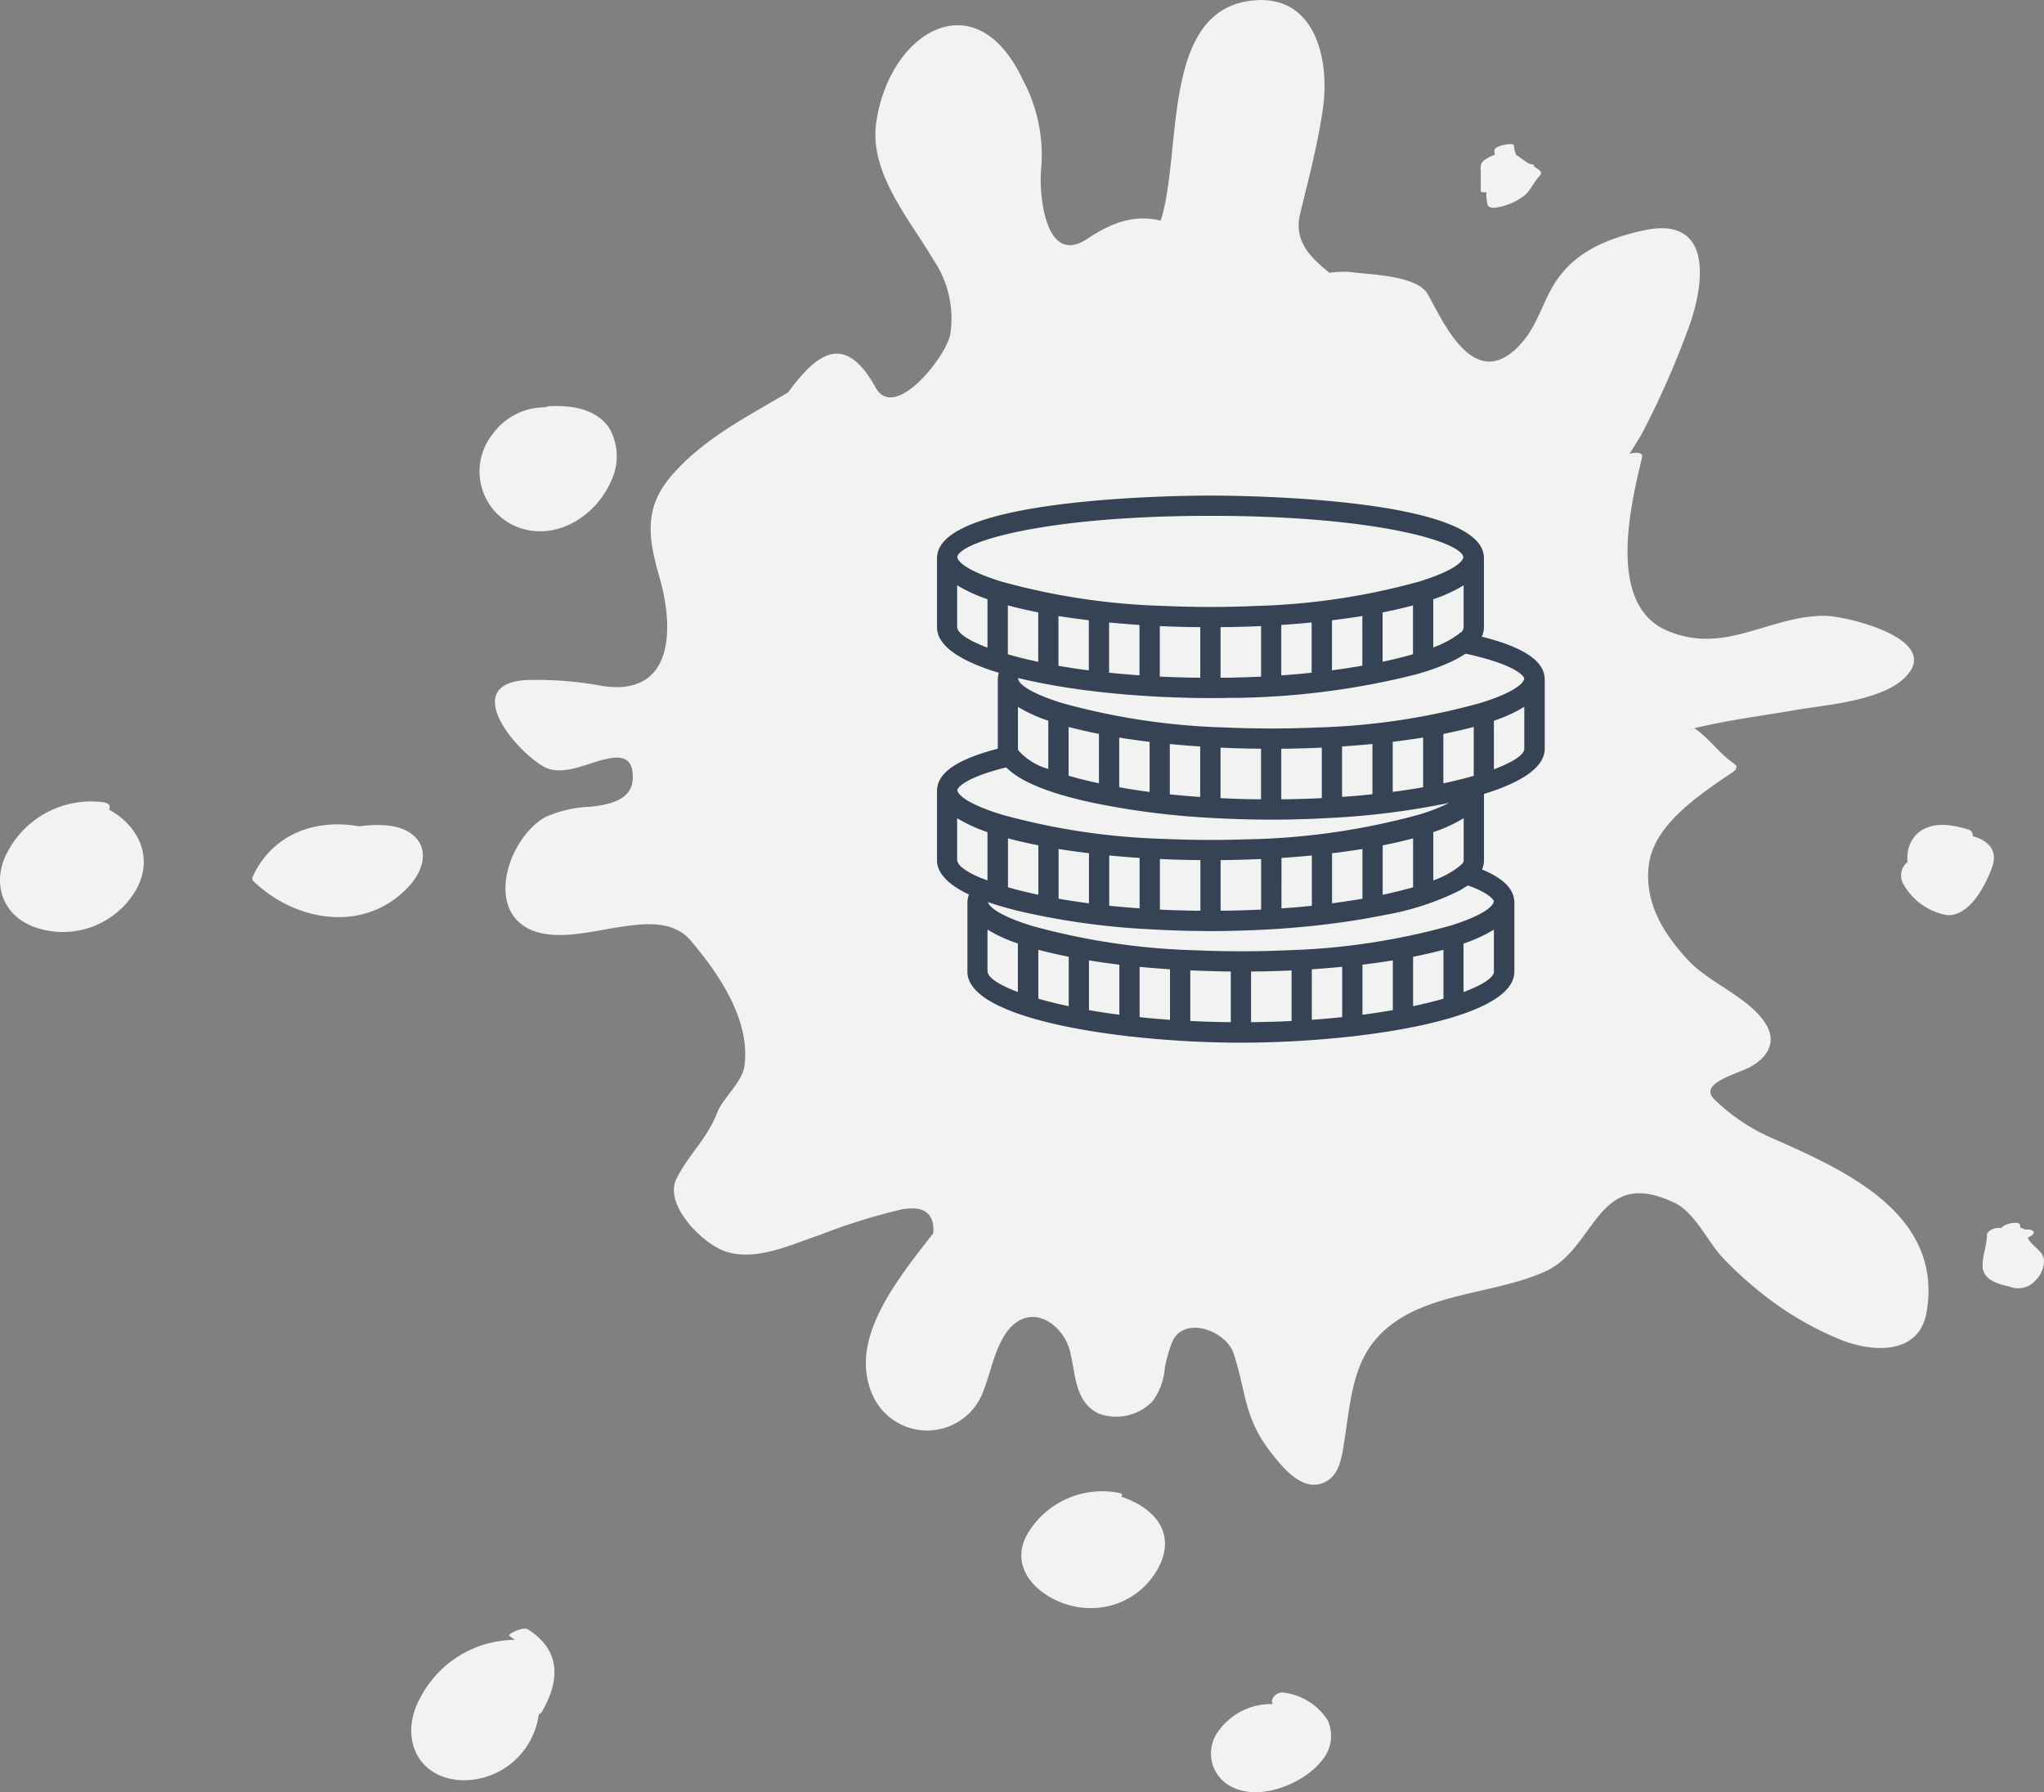
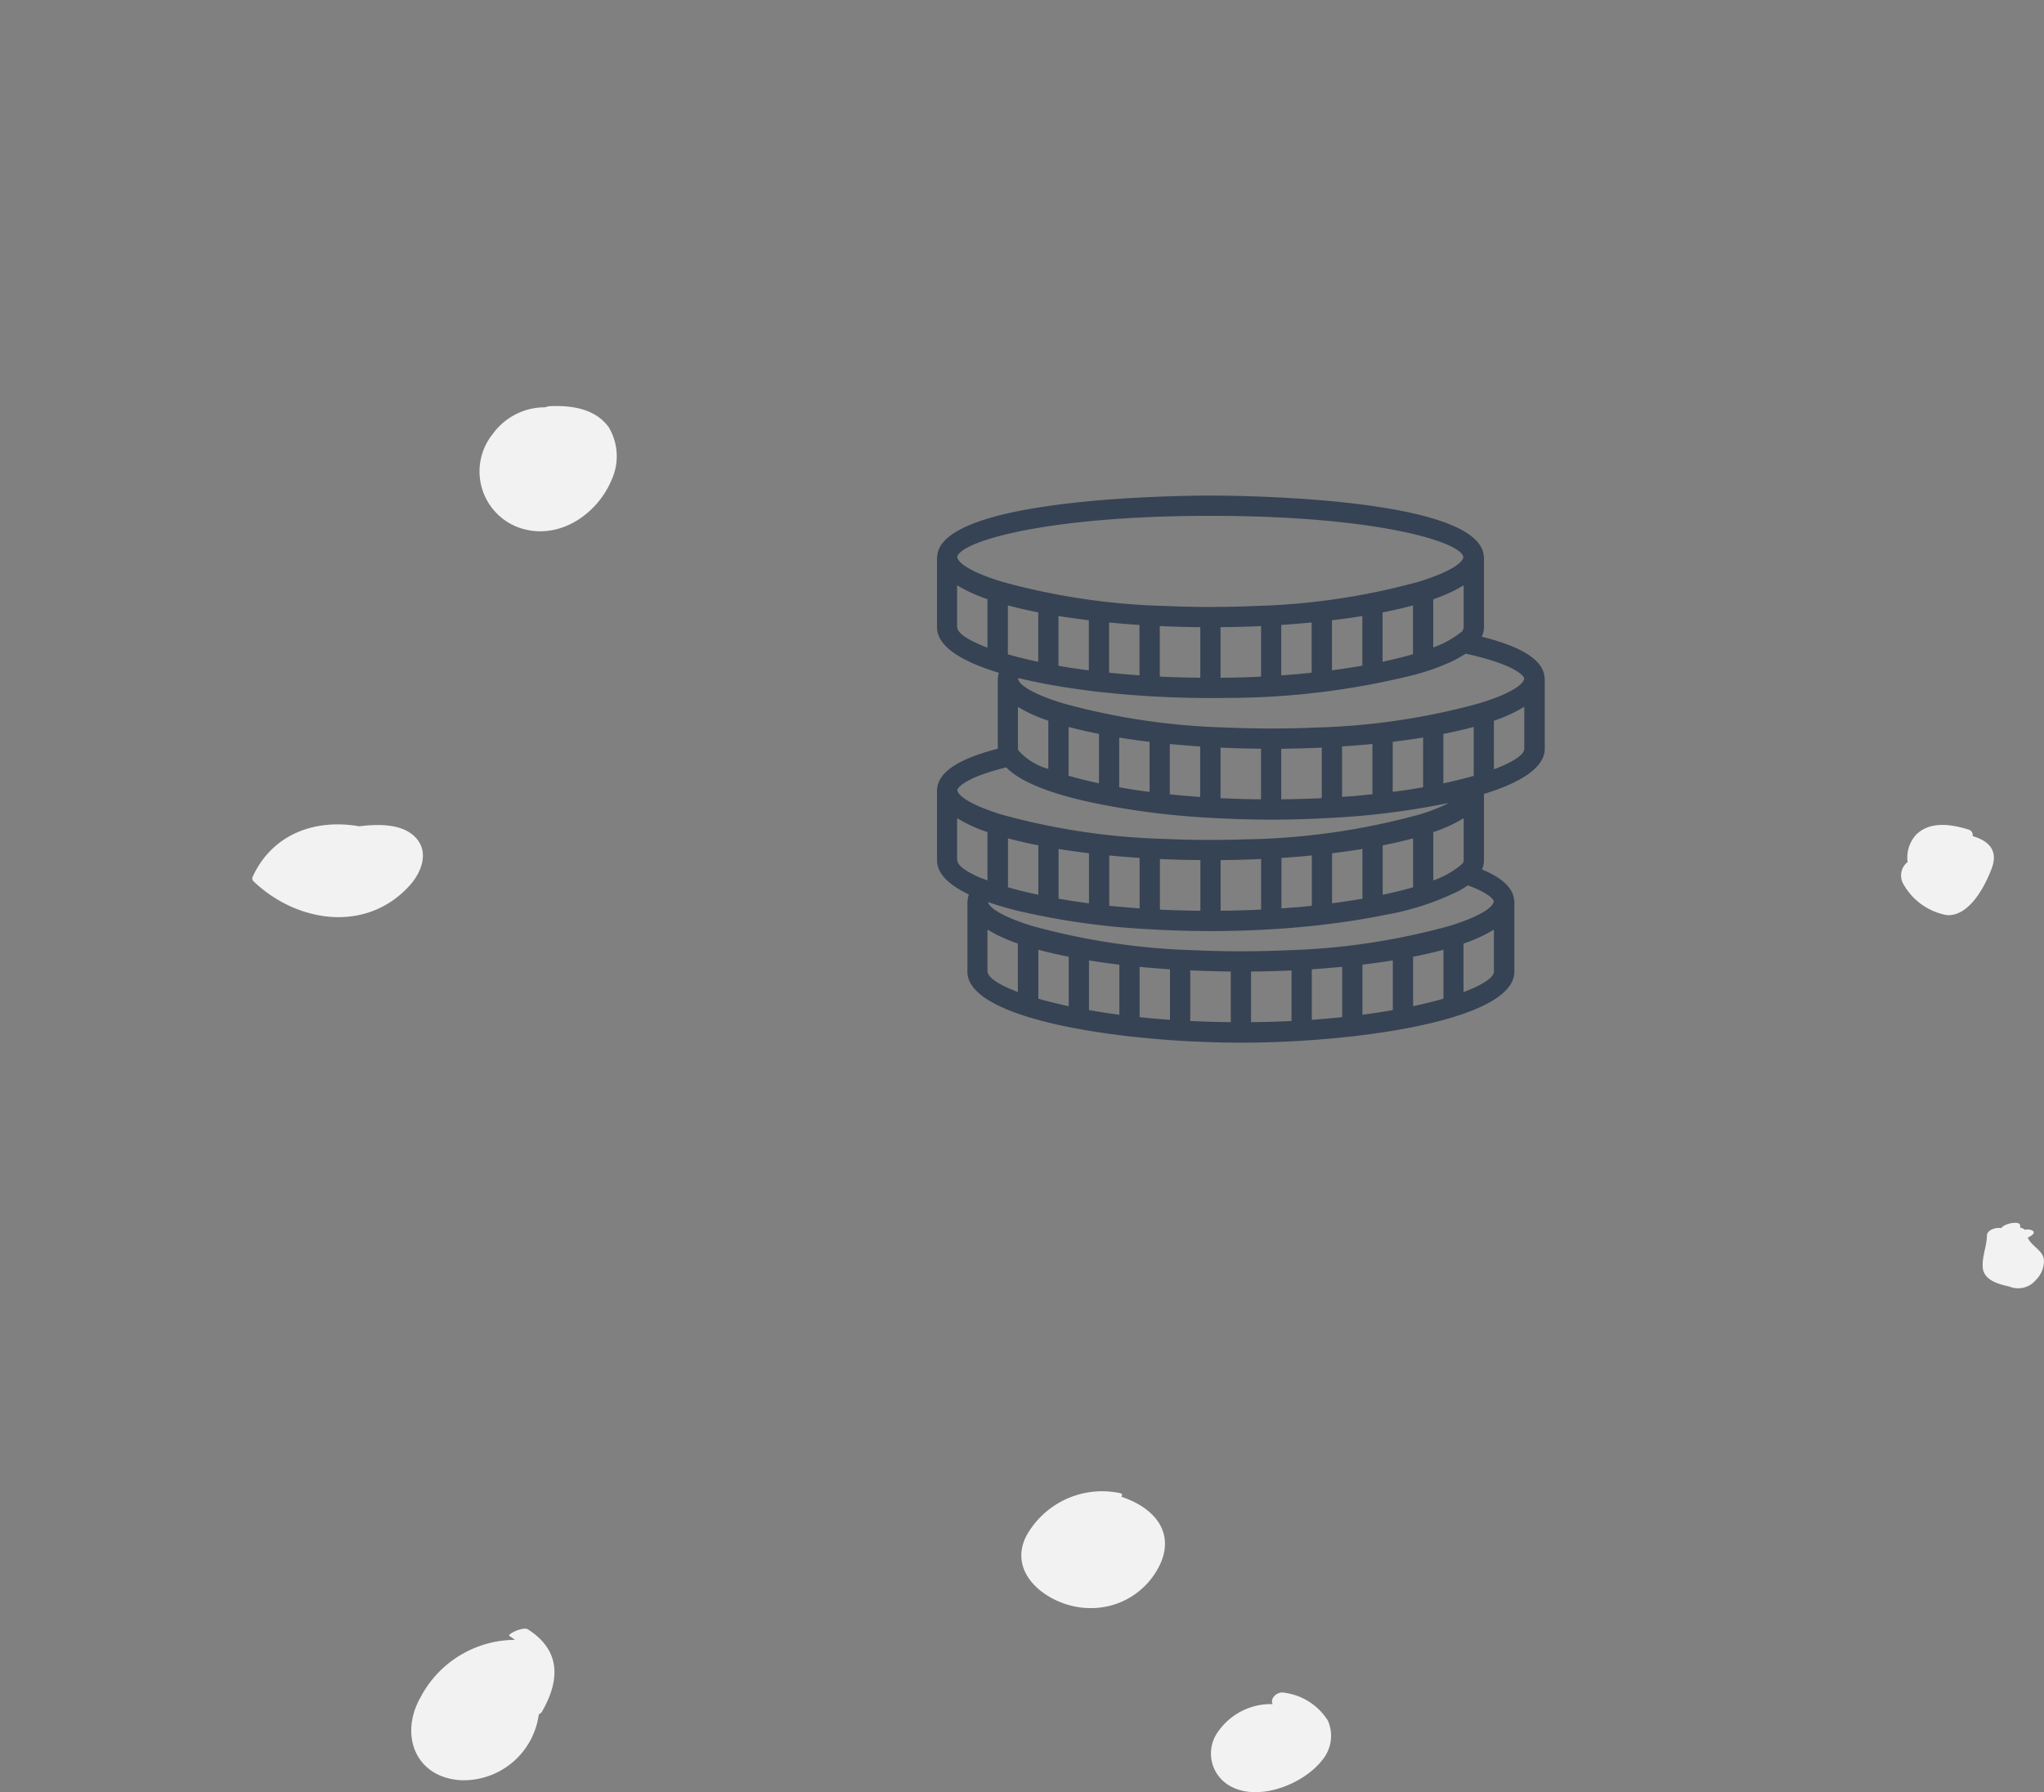
<svg xmlns="http://www.w3.org/2000/svg" width="152.7" height="133.9" viewBox="0 0 152.7 133.9">
  <rect x="0" y="0" width="152.7" height="133.9" fill="#808080" stroke="none" />
  <g transform="translate(-490 -1130.547)">
    <g transform="translate(490 1130.547)">
-       <path d="M762.281,425.937a14.494,14.494,0,0,1-4.618-3.037c-1.2-1.227,1.823-1.883,2.8-2.46,1.271-.747,1.865-1.872,1.052-3.165-1.261-2-4.15-3.006-5.758-4.72-1.9-2.023-3.366-4.407-2.955-7.261.437-3.03,4.006-5.288,6.266-6.834.227-.154.408-.407.122-.6-1.121-.753-1.881-1.915-2.989-2.661q-.889.268-.121.025c.369-.112.751-.186,1.128-.267,2.155-.466,4.353-.747,6.525-1.127,2.276-.4,7.144-.7,8.591-2.92,1.683-2.578-4.929-4.109-6.345-4.121-4.231-.036-7.5,2.985-11.861,1.093-4.495-1.947-2.686-9.412-1.834-12.938.088-.367-.485-.4-.944-.248.4-.651.786-1.238.944-1.549a65.013,65.013,0,0,0,3.582-8.184c1.193-3.484,1.484-8.075-3.524-6.958-2.6.581-5.038,1.55-6.528,3.843-.925,1.421-1.3,3.07-2.4,4.4-3.6,4.327-6.056-1.608-7.153-3.5-.808-1.4-4.309-1.443-5.676-1.636a6.922,6.922,0,0,0-1.66.052c-1.455-1.193-2.685-2.359-2.184-4.437.637-2.631,1.317-5.17,1.7-7.865.5-3.535-.505-8.45-5.144-8.054-7.019.6-5.334,11.284-6.977,16.457-1.978-.476-3.666.144-5.475,1.351-3.225,2.153-3.64-3.533-3.452-5.259a11.9,11.9,0,0,0-1.4-6.663c-3.516-7.439-9.976-3.521-10.929,3.273-.524,3.738,2.5,7.207,4.261,10.2a7.789,7.789,0,0,1,1.267,5.624c-.355,1.709-4.159,6.5-5.572,3.945-2.361-4.279-4.487-2.423-6.537.362-3.1,1.836-6.329,3.46-8.716,6.228-2.115,2.45-1.707,4.75-.883,7.615,1.068,3.713,1.1,8.867-4.216,8.1a26.525,26.525,0,0,0-5.856-.446c-4.8.379-.684,5.326,1.487,6.5,1.249.672,3.1-.23,4.33-.544,1.348-.345,2.326-.273,2.246,1.442-.076,1.586-1.8,1.906-3.134,2.062a9.146,9.146,0,0,0-3.381.763c-2.876,1.621-4.669,7.339-.671,8.587,3.572,1.113,9.034-2.287,11.533.666,2.091,2.472,4.5,5.972,3.989,9.406-.175,1.172-1.608,2.341-2.039,3.463-.748,1.944-2.141,3.116-3.026,4.906-.979,1.983,2,4.885,3.649,5.431,2.316.769,4.9-.515,7.1-1.243a44.238,44.238,0,0,1,6.1-1.9c1.891-.332,2.42.538,2.336,1.782-2.8,3.6-6.3,7.909-4.582,11.99a4.465,4.465,0,0,0,8.207.093c.54-1.275.775-2.635,1.384-3.89,1.672-3.452,4.622-1.668,5.2.618.432,1.7.336,3.795,2.146,4.665a3.785,3.785,0,0,0,4-.889,4.719,4.719,0,0,0,.927-2.407,9.4,9.4,0,0,1,.594-2.116c.89-1.912,4-.789,4.564.936.946,2.9.767,4.79,2.747,7.335.827,1.063,2.293,2.959,3.9,2.337,1.265-.488,1.422-1.907,1.612-3.1.555-3.449.614-6.7,3.757-8.918,3.175-2.243,7.748-2.2,11.271-3.8,3.839-1.742,3.84-7.952,9.691-5.1,1.449.708,2.408,2.8,3.453,3.966a25.937,25.937,0,0,0,2.539,2.383,23.92,23.92,0,0,0,6.287,3.821c2.423,1,5.951,1.219,6.508-2.024C774.782,431.534,767.535,428.276,762.281,425.937Z" transform="translate(-629.607 -340.78)" fill="#f2f2f2" />
      <path d="M667.545,400.424c2.886,1.071,5.849-.852,6.974-3.493a4.238,4.238,0,0,0-.188-3.972c-1.02-1.412-2.8-1.652-4.423-1.581a1.037,1.037,0,0,0-.328.085,4.806,4.806,0,0,0-3.926,2A4.462,4.462,0,0,0,667.545,400.424Z" transform="translate(-628.849 -361.031)" fill="#f2f2f2" />
      <path d="M648.662,444.591c-.921-1.136-2.736-1.16-4.32-.96-3.223-.568-6.438.521-7.938,3.723a.307.307,0,0,0,.016.357c3.216,3.107,8.421,3.938,11.675.359C648.943,447.14,649.555,445.689,648.662,444.591Z" transform="translate(-617.507 -381.894)" fill="#f2f2f2" />
-       <path d="M613.074,441.239c.115-.241.043-.489-.409-.55a7.051,7.051,0,0,0-7.075,3.524c-1.346,2.288-.615,4.885,1.912,5.8a6.32,6.32,0,0,0,7.549-2.712C616.485,444.834,615.246,442.418,613.074,441.239Z" transform="translate(-604.926 -380.748)" fill="#f2f2f2" />
      <path d="M739.622,526.993c.112-.125.1-.242-.19-.289a6.478,6.478,0,0,0-6.912,3.234c-1.487,2.974,1.9,5.295,4.554,5.368a5.684,5.684,0,0,0,5.567-3.532C743.571,529.3,741.722,527.677,739.622,526.993Z" transform="translate(-655.857 -415.167)" fill="#f2f2f2" />
      <path d="M761.294,551.662c-.579-.143-1.124.458-.894.846a4.817,4.817,0,0,0-4.067,2.04,2.778,2.778,0,0,0,1,4.141c2.15,1.109,5.458-.259,6.805-2.043a2.822,2.822,0,0,0,.388-2.9A4.533,4.533,0,0,0,761.294,551.662Z" transform="translate(-665.322 -425.188)" fill="#f2f2f2" />
      <path d="M855.282,494.229c.15-.07.61-.3.386-.5a.723.723,0,0,0-.59-.079.617.617,0,0,0-.339-.148,1.112,1.112,0,0,1-.032-.2c-.014-.332-1.139-.164-1.406.217-.433-.08-1.063.158-1.07.55-.013.8-.373,1.587-.315,2.383.074.966,1.2,1.265,1.985,1.431a1.716,1.716,0,0,0,1.99-.494,2,2,0,0,0,.6-1.466C856.446,495.181,855.535,494.871,855.282,494.229Z" transform="translate(-703.794 -401.763)" fill="#f2f2f2" />
      <path d="M847.1,444.388a.422.422,0,0,0-.3-.485c-1.266-.4-2.873-.658-3.917.376a2.531,2.531,0,0,0-.64,2.044,1.278,1.278,0,0,0-.36,1.566,4.669,4.669,0,0,0,3.31,2.405c1.662.085,2.823-2.144,3.327-3.478C849.062,445.4,848.22,444.715,847.1,444.388Z" transform="translate(-699.732 -381.919)" fill="#f2f2f2" />
-       <path d="M789.386,362.246c0,.11.245.1.419.081a3.111,3.111,0,0,0,.086.928c.071.315.625.242.833.188a4.511,4.511,0,0,0,2.007-.94c.407-.382.614-.927,1-1.329.1-.1.231-.293.089-.424a3.4,3.4,0,0,0-.477-.356c.041-.061.031-.115-.1-.131-.42-.051-.791-.49-1.2-.7a1.933,1.933,0,0,1-.187-.735c-.007-.224-1.475,0-1.461.392a1.655,1.655,0,0,0,.053.315,2.932,2.932,0,0,0-.757.371c-.42.291-.306.626-.306,1.1Z" transform="translate(-678.76 -347.97)" fill="#f2f2f2" />
      <path d="M664.87,543.74c-.354-.225-1.583.369-1.377.5.148.093.283.189.411.286a8.02,8.02,0,0,0-7.071,4.327c-1.551,2.766-.383,5.959,3.036,6.16a5.67,5.67,0,0,0,5.776-4.66c.02-.092.029-.18.047-.27a.507.507,0,0,0,.219-.17C667.282,547.544,667.344,545.315,664.87,543.74Z" transform="translate(-625.435 -422.006)" fill="#f2f2f2" />
    </g>
    <g transform="translate(560 1167.574)">
      <path d="M822.85,153.648c-.075-1.295-1.615-2.306-4.694-3.078a1.705,1.705,0,0,0,.163-.708v-5.294h-.013c-.271-4.41-18.342-4.54-20.417-4.54s-20.146.13-20.417,4.54h-.013v.1h0v5.2c0,1.438,1.859,2.563,4.619,3.4a1.66,1.66,0,0,0-.068.384H782v.1h0v5.189c-2.974.766-4.459,1.763-4.533,3.036h-.007v.1h0v5.2c0,1,.9,1.85,2.382,2.558a1.668,1.668,0,0,0-.1.471h-.011v.1h0v5.2c.006,2.517,5.673,4.079,11.969,4.809a.693.693,0,0,0,.138.028c.014,0,.027-.008.041-.008,1.214.137,2.447.244,3.668.32a.636.636,0,0,0,.075.015c.014,0,.026-.008.039-.008,1.549.094,3.074.142,4.5.142s2.951-.048,4.5-.142c.014,0,.026.008.039.008s.049-.013.075-.015c1.221-.076,2.454-.182,3.668-.32.014,0,.026.008.041.008a.7.7,0,0,0,.138-.028c6.3-.729,11.962-2.293,11.969-4.81v-5.294h-.012c-.053-.928-.844-1.7-2.406-2.349a1.692,1.692,0,0,0,.148-.681V162.32c2.716-.835,4.536-1.953,4.54-3.378v-5.294Zm-6.127,13.863-.258.226a6.773,6.773,0,0,1-1.93,1.044v-3.608a11.264,11.264,0,0,0,2.27-1.041v3.131A.48.48,0,0,1,816.723,167.511ZM799.8,171.027l-.333.007c-.27.005-.547.007-.821.009v-3.78l.624-.009.12,0q1.143-.022,2.282-.073v3.778l-.489.023C800.728,171,800.268,171.016,799.8,171.027Zm-3.3.011q-.52-.009-1.034-.025l-.127,0q-.618-.021-1.228-.051V167.18q1.137.053,2.282.073l.119,0,.624.009v3.782c-.147,0-.294,0-.44,0Zm-13.667-1.725-.073-.021v-3.656c.707.191,1.466.365,2.27.523v3.693c-.695-.147-1.336-.3-1.919-.462C783.013,169.364,782.918,169.339,782.828,169.313Zm15.949,6.266.624.009v3.783q-1.569-.015-3.027-.088V175.5q1.137.053,2.282.073Zm2.882,0q1.143-.022,2.282-.073v3.778q-1.457.071-3.027.088v-3.783l.624-.009Zm6.065-.342v3.758q-1.091.115-2.27.2v-3.773C806.222,175.368,806.98,175.306,807.725,175.235Zm1.513-.163q1.17-.141,2.27-.319v3.715q-1.069.188-2.27.346Zm3.783-.589c.8-.158,1.563-.332,2.27-.523v3.655c-.674.194-1.433.383-2.27.561Zm-25.727,0v3.693c-.837-.178-1.6-.366-2.27-.561v-3.655C785.731,174.149,786.491,174.324,787.295,174.482Zm1.513.271q1.1.178,2.27.319v3.742q-1.2-.158-2.27-.347Zm3.783.482c.745.072,1.5.133,2.27.184v3.774q-1.179-.083-2.27-.2Zm-1.877-4.525-.23-.023-.163-.017v-3.757c.745.072,1.5.133,2.27.184v3.77C791.956,170.821,791.328,170.769,790.714,170.71Zm-1.906-3.962v3.742q-1.2-.158-2.27-.347v-3.715Q787.637,166.607,788.808,166.748Zm14.881,4.083-.5.038V167.1c.767-.051,1.525-.111,2.27-.184v3.758c-.468.049-.946.1-1.437.135C803.908,170.814,803.8,170.822,803.689,170.831Zm3.279-.341v-3.742q1.17-.141,2.27-.319v3.715Q808.169,170.332,806.968,170.49Zm3.783-4.332c.8-.158,1.563-.332,2.27-.523v3.655c-.674.194-1.433.383-2.27.561ZM800.4,162.7c-.569-.014-1.125-.036-1.672-.063l-.088,0v-3.778q1.137.053,2.282.073l.12,0,.624.009v3.778c-.369,0-.74-.005-1.1-.014Zm-17.649-10.814v-3.655c.707.191,1.466.365,2.27.523v3.693l-.28-.059c-.4-.089-.8-.181-1.171-.279C783.288,152.038,783.016,151.963,782.755,151.888Zm13.753-2.036.624.009v3.778c-1.018-.01-2.031-.036-3.027-.086v-3.775q1.137.053,2.282.073Zm2.882,0c.762-.014,1.524-.038,2.282-.073v3.775c-.129.006-.252.015-.381.021h-.033c-.508.023-1.025.039-1.55.051l-.245.005c-.27.005-.545.006-.818.009v-3.78l.624-.009Zm17.242.38-.021,0-.275.214a7.362,7.362,0,0,1-1.8.93v-3.6a11.262,11.262,0,0,0,2.27-1.041v3.131A.594.594,0,0,1,816.632,150.23Zm-9.664,2.853v-3.738q1.17-.141,2.27-.319v3.709Q808.162,152.925,806.968,153.082Zm3.783-.639v-3.687c.8-.158,1.563-.332,2.27-.523v3.647C812.344,152.077,811.58,152.266,810.751,152.443Zm-5.3-2.935v3.753q-1.1.116-2.27.2v-3.77C803.952,149.641,804.71,149.579,805.455,149.508Zm-15.133,3.755v-3.755c.745.072,1.5.133,2.27.184v3.767C791.821,153.4,791.061,153.34,790.321,153.262Zm-1.513-3.918v3.739c-.15-.02-.306-.036-.454-.056l-.284-.042q-.656-.094-1.284-.2l-.247-.044v-3.715Q787.637,149.2,788.808,149.344Zm8.136,13.187-.307-.023q-.726-.057-1.419-.126l-.3-.03-.061-.007v-3.758c.745.072,1.5.133,2.27.184v3.771Zm-5-.565c-.3-.048-.581-.1-.866-.149v-3.711q1.1.178,2.27.319v3.742c-.463-.061-.917-.125-1.352-.193Zm-2.38-4.131v3.687q-1.254-.269-2.27-.568v-3.642C788,157.5,788.761,157.677,789.565,157.835Zm-3.783-.985v3.6a4.722,4.722,0,0,1-2.206-1.346l-.051-.085a.456.456,0,0,1-.013-.072v-3.133A11.259,11.259,0,0,0,785.781,156.85Zm18.148,2.08q1.143-.022,2.282-.073v3.774c-.994.049-2.005.076-3.027.087v-3.777l.624-.009Zm9.779,2.9c-.332.058-.667.114-1.012.166-.2.03-.4.059-.6.088s-.39.051-.585.076v-3.739q1.17-.141,2.27-.319v3.715Zm-5.123.646c-.282.023-.574.039-.86.059v-3.767c.767-.051,1.526-.111,2.27-.184v3.754c-.44.046-.879.092-1.33.13Zm8.647-1.419c-.377.105-.776.2-1.183.3-.188.044-.38.088-.577.13l-.179.037v-3.692c.8-.158,1.563-.332,2.27-.523v3.655Zm4.1-7.363c-.07.514-1.234,1.2-3.313,1.84h0a50.794,50.794,0,0,1-12.175,1.819c-.272.011-.542.023-.819.032l-.684.02c-.627.014-1.262.023-1.917.023s-1.291-.01-1.917-.024c-.23-.005-.457-.013-.684-.02-.278-.008-.549-.02-.82-.032a50.777,50.777,0,0,1-12.175-1.819h0c-2.062-.637-3.224-1.315-3.31-1.826a.169.169,0,0,1,.013-.045c.052.013.109.023.161.036.3.07.6.138.908.2,1.5.324,3.17.589,4.945.792.006,0,.011,0,.016,0h0c1.209.138,2.464.246,3.752.322.01,0,.018.005.028.005s.009,0,.014,0q1.39.082,2.816.116c.582.014,1.153.022,1.709.022.4,0,.8,0,1.215-.012a57.952,57.952,0,0,0,14.139-1.752c.163-.046.323-.094.481-.141.1-.03.194-.058.287-.088.274-.088.536-.178.79-.272l.129-.05c.214-.081.42-.165.617-.251l.17-.074c.21-.094.412-.191.6-.292.085-.045.158-.091.238-.136s.182-.105.266-.159c.048-.03.1-.059.15-.089C820.358,152.58,821.25,153.384,821.337,153.7Zm-23.449-12.156c12.477,0,18.787,1.964,18.905,3.092-.092.512-1.253,1.187-3.31,1.823h0a50.783,50.783,0,0,1-12.175,1.819c-.272.011-.543.023-.819.032l-.684.02c-.626.014-1.262.024-1.917.024s-1.291-.01-1.917-.024c-.23-.005-.457-.013-.684-.02-.278-.008-.549-.02-.82-.032a50.774,50.774,0,0,1-12.175-1.819h0c-2.057-.636-3.218-1.311-3.31-1.823C779.1,143.506,785.411,141.541,797.888,141.541Zm-18.917,8.32v-3.133a11.263,11.263,0,0,0,2.27,1.041v3.623C779.77,150.841,778.973,150.288,778.971,149.862Zm3.665,10.472c.011.012.029.023.04.035,1.036,1.046,3.181,1.868,5.851,2.48l.189.042q.294.066.6.129a58.354,58.354,0,0,0,8.569,1.087h.008q1.537.09,3.142.12c.474.01.94.016,1.4.016.522,0,1.058-.006,1.6-.019.99-.02,1.965-.061,2.927-.117l.011,0c.007,0,.012,0,.019,0a58.517,58.517,0,0,0,8.735-1.118,13.719,13.719,0,0,1-2.238.875h0a52.212,52.212,0,0,1-13.076,1.853l-.511.016-.562.011c-.476.008-.955.014-1.447.014-.655,0-1.291-.01-1.917-.024-.23-.005-.457-.013-.684-.02-.278-.008-.549-.02-.82-.032a50.783,50.783,0,0,1-12.175-1.819h0c-2.081-.643-3.245-1.327-3.313-1.841C779.064,161.734,779.829,161.022,782.637,160.333Zm-3.665,6.932v-3.133a11.265,11.265,0,0,0,2.27,1.041v3.609l-.432-.168-.009.009C779.612,168.13,778.973,167.647,778.971,167.265Zm2.27,8.323v-3.133a11.252,11.252,0,0,0,2.27,1.041v3.623C782.04,176.568,781.243,176.015,781.241,175.589Zm35.563,1.531V173.5a11.262,11.262,0,0,0,2.27-1.041v3.131C819.074,176.013,818.277,176.567,816.8,177.119Zm2.26-6.766c-.082.512-1.245,1.192-3.311,1.83h0A50.79,50.79,0,0,1,803.579,174c-.272.011-.543.023-.82.032l-.684.02c-.626.014-1.262.023-1.917.023s-1.292-.01-1.919-.024c-.228-.005-.452-.013-.677-.02-.279-.009-.552-.02-.825-.032a50.79,50.79,0,0,1-12.175-1.819h0c-2-.618-3.158-1.275-3.3-1.782.226.079.459.155.7.23l.073.022q.307.094.627.182l.245.067c.121.033.245.064.369.1a55.2,55.2,0,0,0,10.071,1.431h.006c1.173.07,2.371.113,3.581.127.322.006.642.009.956.009.417,0,.844-.005,1.276-.013,1.1-.018,2.194-.059,3.259-.123l.006,0,.01,0c1.3-.078,2.554-.189,3.761-.328l.013,0c.017,0,.03-.008.047-.01,1.344-.155,2.618-.346,3.8-.567.244-.045.483-.091.721-.138l.159-.033a20.333,20.333,0,0,0,5.5-1.789c.073-.039.141-.08.21-.12.084-.05.164-.1.242-.152s.157-.092.223-.14C818.6,169.687,819.016,170.163,819.065,170.353Zm.01-9.881V156.85a11.257,11.257,0,0,0,2.27-1.041v3.131C821.344,159.366,820.547,159.92,819.075,160.473Z" transform="translate(-777.458 -140.028)" fill="#364354" />
    </g>
  </g>
</svg>